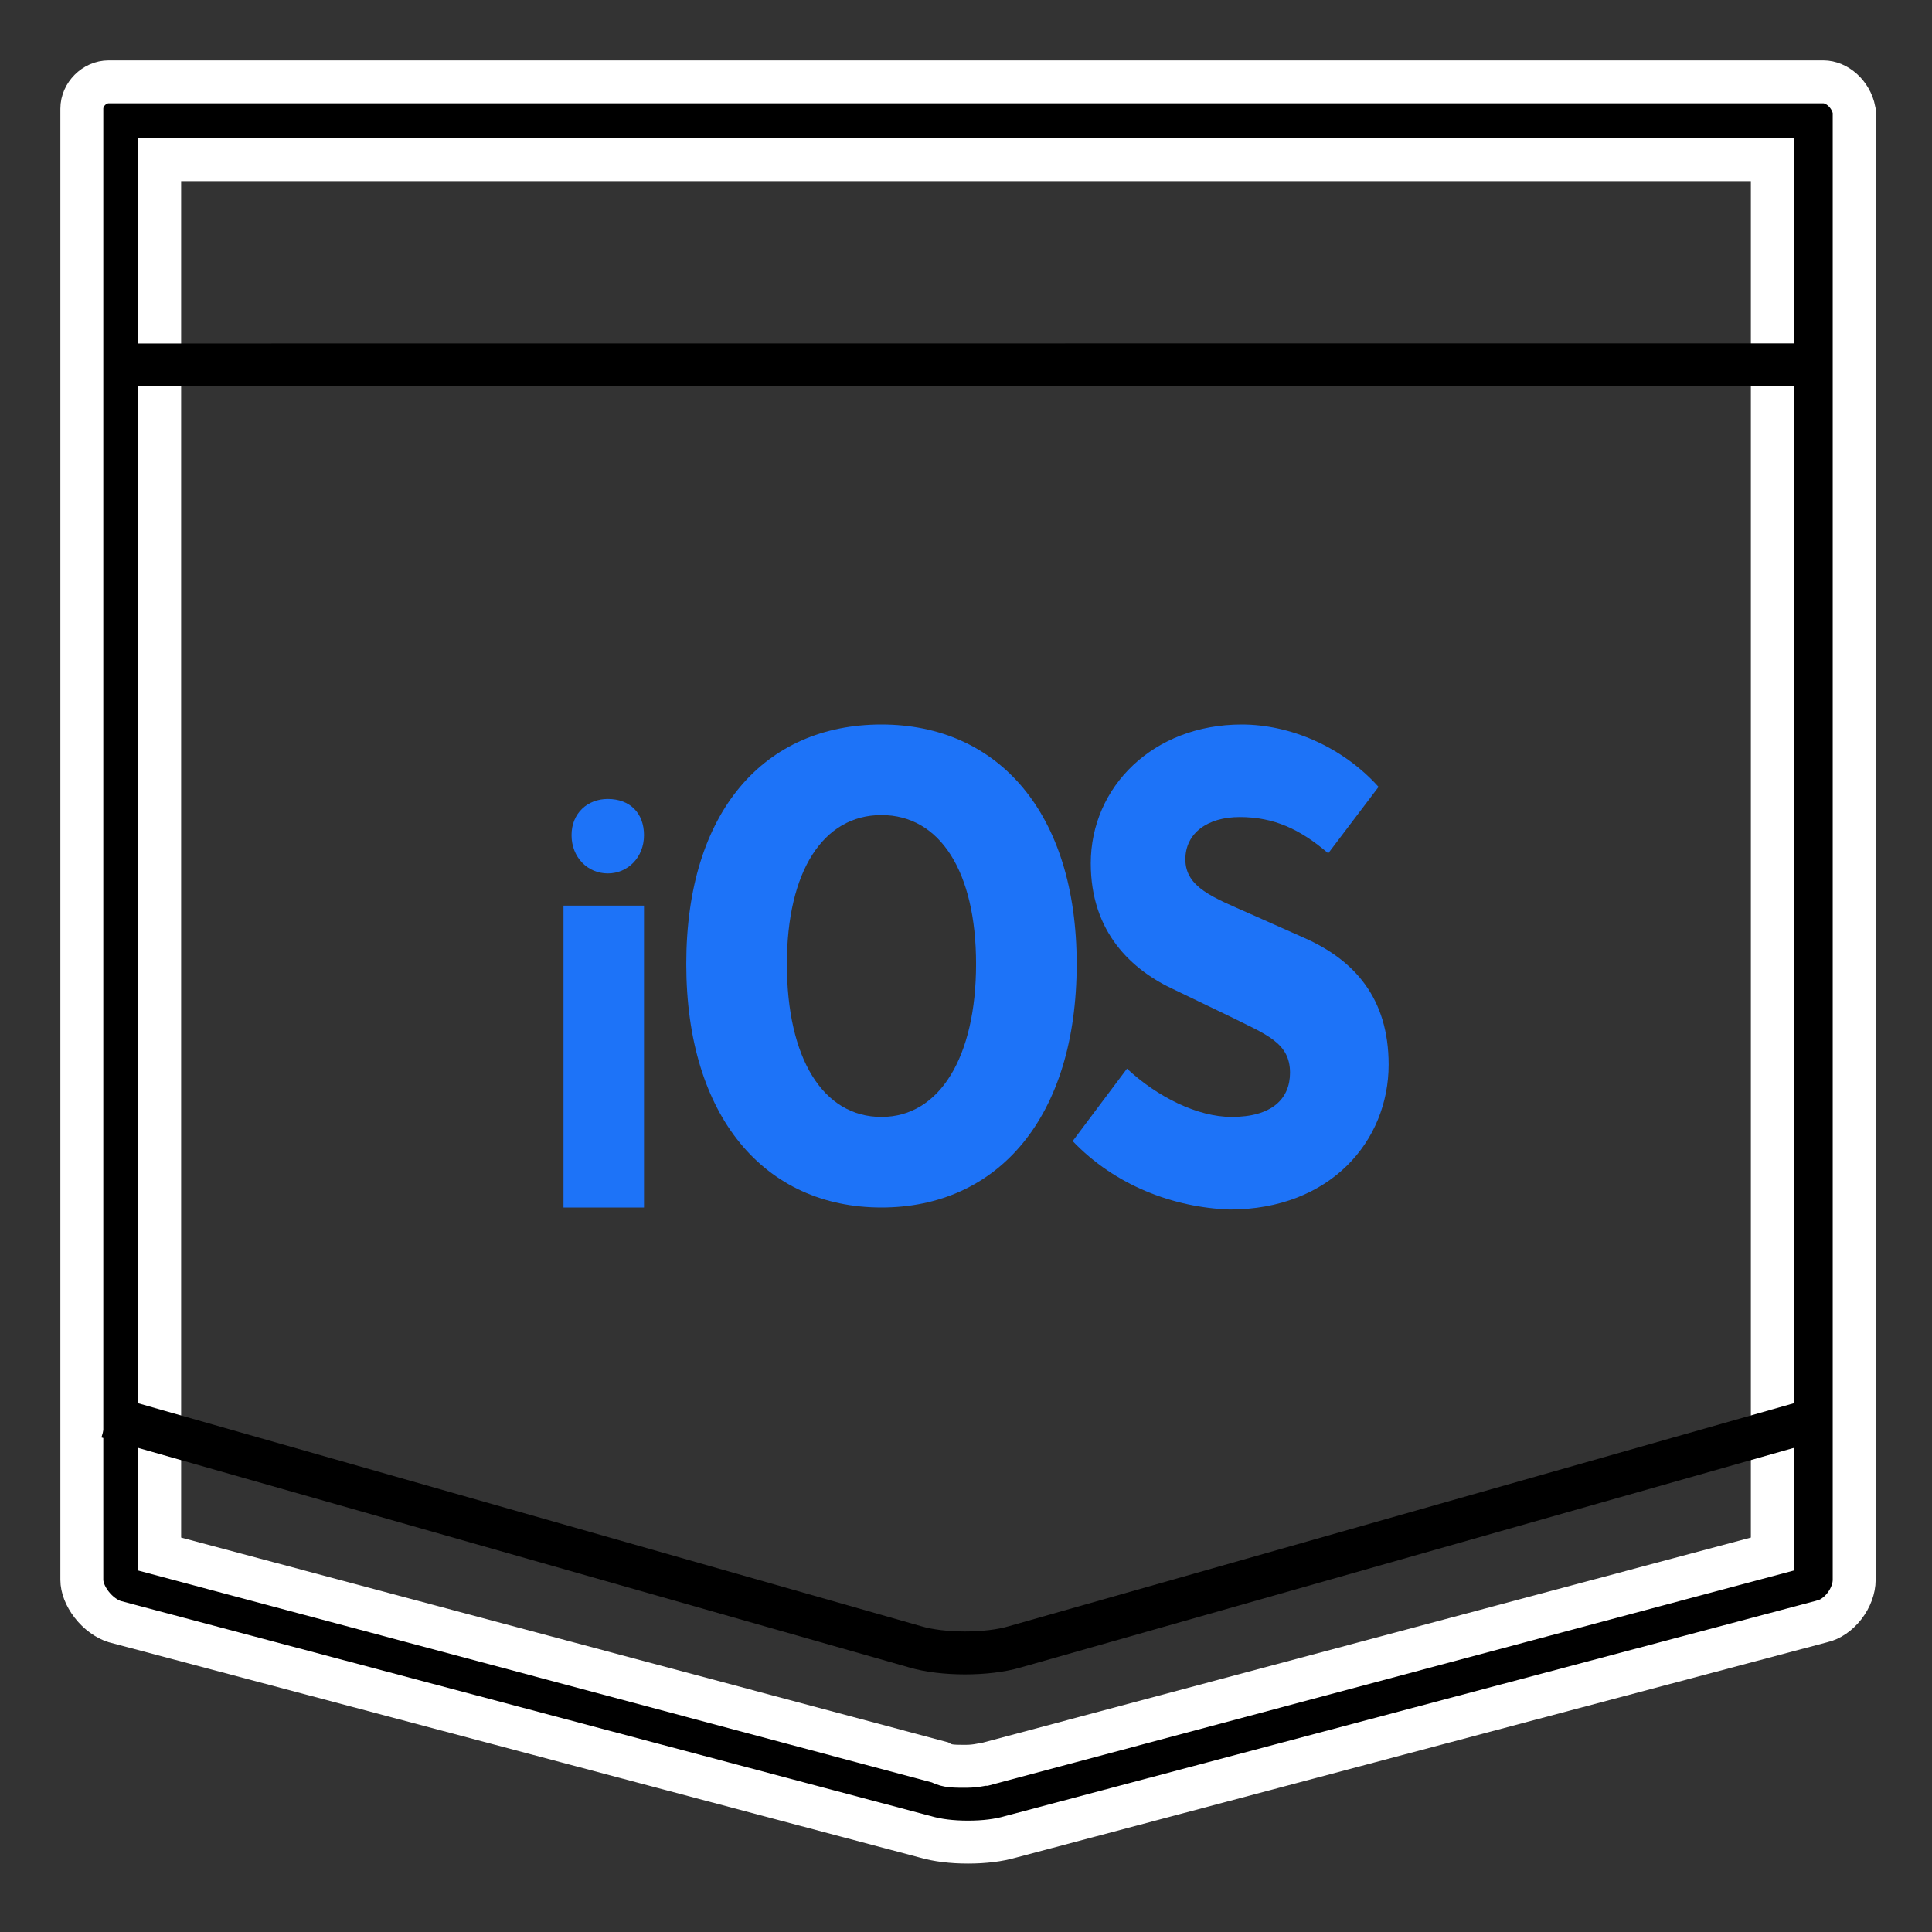
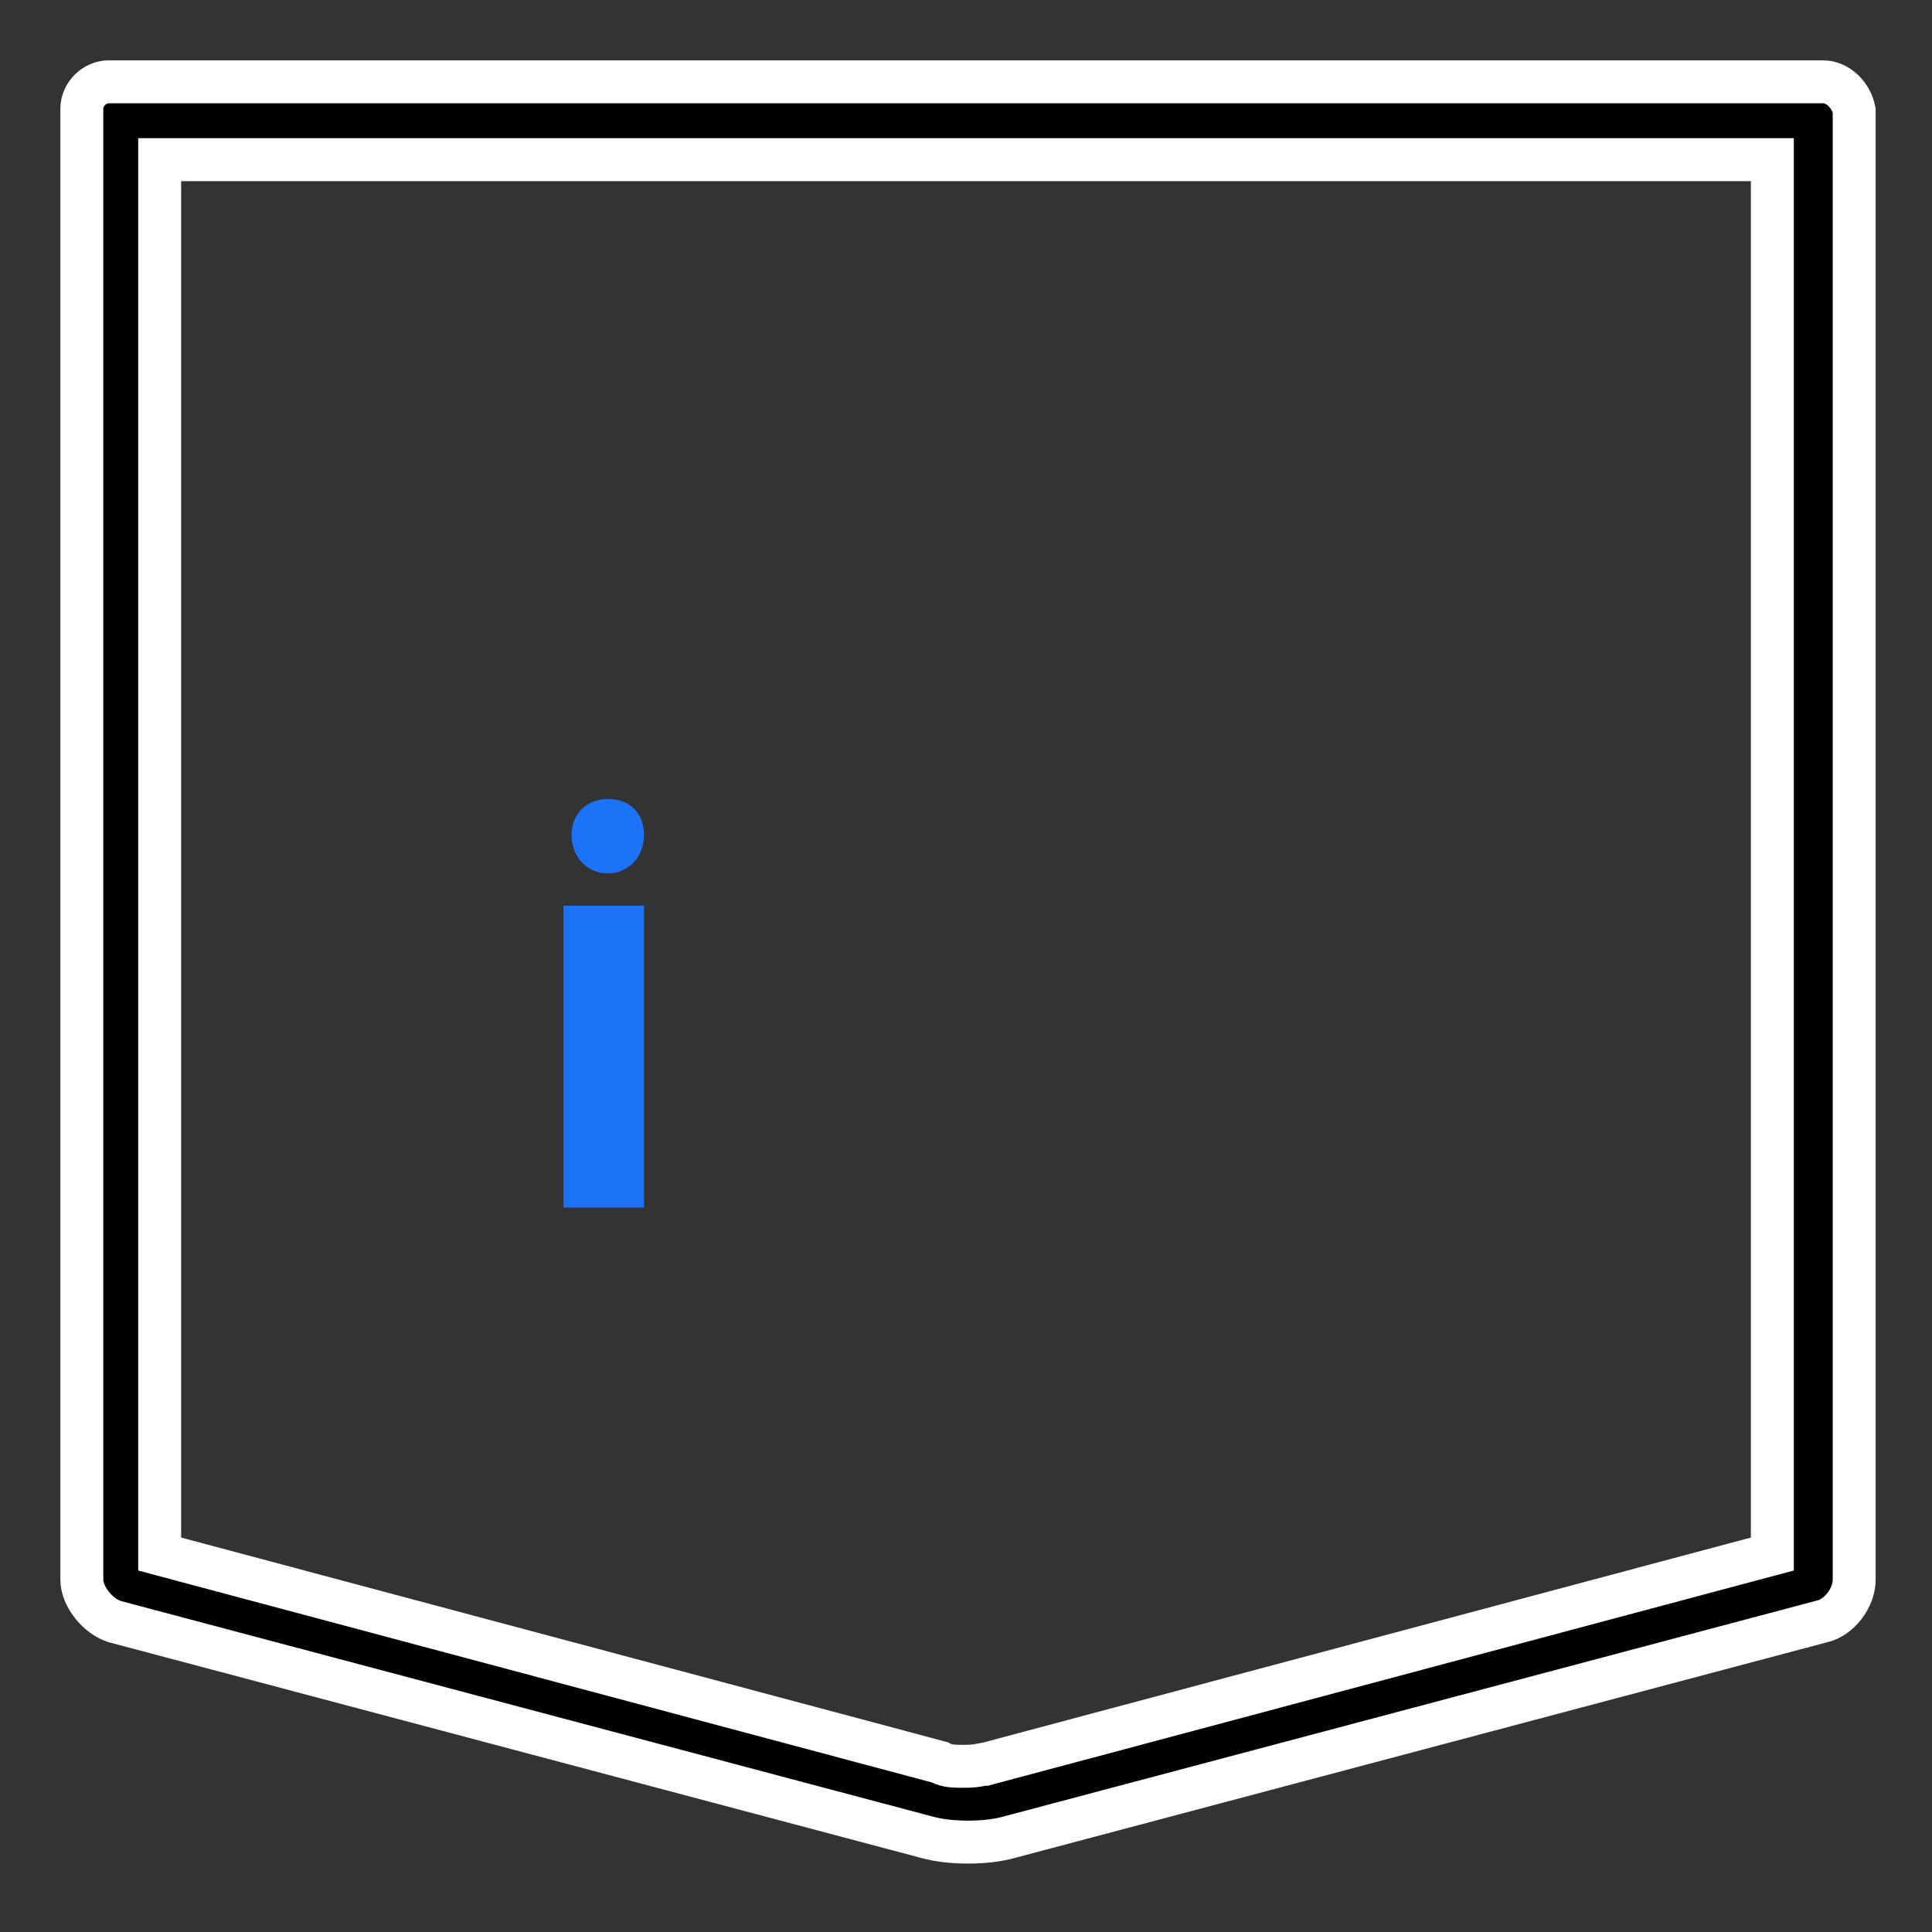
<svg xmlns="http://www.w3.org/2000/svg" width="90" height="90" viewBox="0 0 90 90" fill="none">
  <rect x="0" y="0" width="90" height="90" fill="#333333" stroke="none" />
  <path d="M82.562 8.438V7.438H81.562H47.344H42.75H8.438H7.438V8.438V71.625V72.393L8.18 72.591L43.785 82.098C43.85 82.136 43.904 82.16 43.937 82.173C44.109 82.24 44.277 82.258 44.359 82.265C44.534 82.281 44.761 82.281 44.965 82.281H45C45.27 82.281 45.499 82.248 45.659 82.218C45.68 82.215 45.702 82.21 45.723 82.206C45.76 82.199 45.796 82.192 45.818 82.188H45.881L46.008 82.154L81.82 72.591L82.562 72.393V71.625V8.438ZM43.118 85.57L43.109 85.567L43.1 85.565L5.34 75.539C4.963 75.419 4.571 75.137 4.27 74.749C3.962 74.354 3.812 73.931 3.812 73.594V5.062C3.812 4.396 4.396 3.812 5.062 3.812H42.656H42.663H42.671H42.678H42.685H42.692H42.7H42.707H42.714H42.721H42.729H42.736H42.743H42.751H42.758H42.766H42.773H42.781H42.788H42.796H42.803H42.811H42.818H42.826H42.834H42.841H42.849H42.857H42.864H42.872H42.88H42.888H42.895H42.903H42.911H42.919H42.927H42.934H42.942H42.95H42.958H42.966H42.974H42.982H42.99H42.998H43.006H43.014H43.022H43.03H43.038H43.047H43.055H43.063H43.071H43.079H43.087H43.096H43.104H43.112H43.12H43.129H43.137H43.145H43.154H43.162H43.17H43.179H43.187H43.196H43.204H43.212H43.221H43.229H43.238H43.246H43.255H43.263H43.272H43.281H43.289H43.298H43.306H43.315H43.324H43.332H43.341H43.349H43.358H43.367H43.376H43.384H43.393H43.402H43.411H43.419H43.428H43.437H43.446H43.455H43.464H43.473H43.481H43.49H43.499H43.508H43.517H43.526H43.535H43.544H43.553H43.562H43.571H43.58H43.589H43.598H43.607H43.616H43.625H43.634H43.644H43.653H43.662H43.671H43.68H43.689H43.698H43.708H43.717H43.726H43.735H43.744H43.754H43.763H43.772H43.782H43.791H43.8H43.809H43.819H43.828H43.837H43.847H43.856H43.865H43.875H43.884H43.894H43.903H43.912H43.922H43.931H43.941H43.95H43.959H43.969H43.978H43.988H43.997H44.007H44.016H44.026H44.035H44.045H44.054H44.064H44.073H44.083H44.093H44.102H44.112H44.121H44.131H44.14H44.15H44.16H44.169H44.179H44.188H44.198H44.208H44.217H44.227H44.237H44.246H44.256H44.266H44.276H44.285H44.295H44.305H44.314H44.324H44.334H44.343H44.353H44.363H44.373H44.382H44.392H44.402H44.412H44.421H44.431H44.441H44.451H44.461H44.47H44.48H44.49H44.5H44.51H44.519H44.529H44.539H44.549H44.559H44.568H44.578H44.588H44.598H44.608H44.617H44.627H44.637H44.647H44.657H44.667H44.677H44.686H44.696H44.706H44.716H44.726H44.736H44.746H44.755H44.765H44.775H44.785H44.795H44.805H44.815H44.825H44.834H44.844H44.854H44.864H44.874H44.884H44.894H44.904H44.914H44.923H44.933H44.943H44.953H44.963H44.973H44.983H44.993H45.003H45.013H45.022H45.032H45.042H45.052H45.062H45.072H45.082H45.092H45.101H45.111H45.121H45.131H45.141H45.151H45.161H45.17H45.18H45.19H45.2H45.21H45.22H45.23H45.239H45.249H45.259H45.269H45.279H45.289H45.299H45.308H45.318H45.328H45.338H45.348H45.358H45.367H45.377H45.387H45.397H45.407H45.416H45.426H45.436H45.446H45.456H45.465H45.475H45.485H45.495H45.504H45.514H45.524H45.534H45.543H45.553H45.563H45.573H45.582H45.592H45.602H45.611H45.621H45.631H45.641H45.65H45.66H45.669H45.679H45.689H45.699H45.708H45.718H45.727H45.737H45.747H45.756H45.766H45.775H45.785H45.795H45.804H45.814H45.823H45.833H45.842H45.852H45.861H45.871H45.88H45.89H45.9H45.909H45.919H45.928H45.937H45.947H45.956H45.966H45.975H45.985H45.994H46.003H46.013H46.022H46.032H46.041H46.05H46.06H46.069H46.078H46.088H46.097H46.106H46.115H46.125H46.134H46.143H46.153H46.162H46.171H46.18H46.19H46.199H46.208H46.217H46.226H46.235H46.245H46.254H46.263H46.272H46.281H46.29H46.299H46.308H46.317H46.326H46.335H46.344H46.353H46.362H46.371H46.38H46.389H46.398H46.407H46.416H46.425H46.434H46.443H46.451H46.46H46.469H46.478H46.487H46.495H46.504H46.513H46.522H46.531H46.539H46.548H46.557H46.565H46.574H46.583H46.591H46.6H46.609H46.617H46.626H46.634H46.643H46.651H46.66H46.669H46.677H46.685H46.694H46.702H46.711H46.719H46.728H46.736H46.744H46.753H46.761H46.769H46.778H46.786H46.794H46.803H46.811H46.819H46.827H46.835H46.843H46.852H46.86H46.868H46.876H46.884H46.892H46.9H46.908H46.916H46.924H46.932H46.94H46.948H46.956H46.964H46.972H46.98H46.987H46.995H47.003H47.011H47.019H47.026H47.034H47.042H47.05H47.057H47.065H47.073H47.08H47.088H47.095H47.103H47.111H47.118H47.126H47.133H47.141H47.148H47.155H47.163H47.17H47.178H47.185H47.192H47.2H47.207H47.214H47.221H47.228H47.236H47.243H47.25H84.938C85.562 3.812 86.223 4.365 86.375 5.148V73.594C86.375 73.994 86.213 74.439 85.918 74.82C85.621 75.202 85.245 75.446 84.9 75.526L84.884 75.529L84.868 75.534L47.087 85.565L47.078 85.567L47.069 85.57C46.52 85.727 45.866 85.812 45.094 85.812C44.322 85.812 43.667 85.727 43.118 85.57Z" fill="black" stroke="white" stroke-width="2" />
-   <path d="M6 17L84 16.995" stroke="black" stroke-width="2" stroke-miterlimit="10" />
-   <path d="M5 66L42.636 76.716C43.909 77.095 46 77.095 47.273 76.716L85 66" stroke="black" stroke-width="2" stroke-miterlimit="10" />
  <path d="M26.625 38.906C26.625 37.875 27.375 37.219 28.312 37.219C29.344 37.219 30 37.875 30 38.906C30 39.938 29.25 40.688 28.312 40.688C27.375 40.688 26.625 39.938 26.625 38.906ZM26.25 42.188H30V56.25H26.25V42.188Z" fill="#1D73F8" />
-   <path d="M31.969 44.906C31.969 37.781 35.625 33.75 41.062 33.75C46.5 33.75 50.156 37.875 50.156 44.906C50.156 52.031 46.5 56.25 41.062 56.25C35.625 56.25 31.969 52.031 31.969 44.906ZM45.469 44.906C45.469 40.594 43.781 37.969 41.062 37.969C38.344 37.969 36.656 40.594 36.656 44.906C36.656 49.312 38.344 52.031 41.062 52.031C43.781 52.031 45.469 49.219 45.469 44.906Z" fill="#1D73F8" />
-   <path d="M49.969 53.156L52.5 49.781C53.906 51.094 55.781 52.031 57.375 52.031C59.25 52.031 60.094 51.188 60.094 49.969C60.094 48.562 58.969 48.188 57.281 47.344L54.75 46.125C52.688 45.188 50.812 43.406 50.812 40.219C50.812 36.656 53.719 33.75 57.844 33.75C60.094 33.75 62.531 34.781 64.219 36.656L61.875 39.75C60.562 38.625 59.344 38.062 57.75 38.062C56.25 38.062 55.219 38.812 55.219 40.031C55.219 41.344 56.531 41.812 58.219 42.562L60.75 43.688C63.094 44.719 64.688 46.5 64.688 49.594C64.688 53.156 61.969 56.344 57.281 56.344C54.656 56.25 51.938 55.219 49.969 53.156Z" fill="#1D73F8" />
</svg>